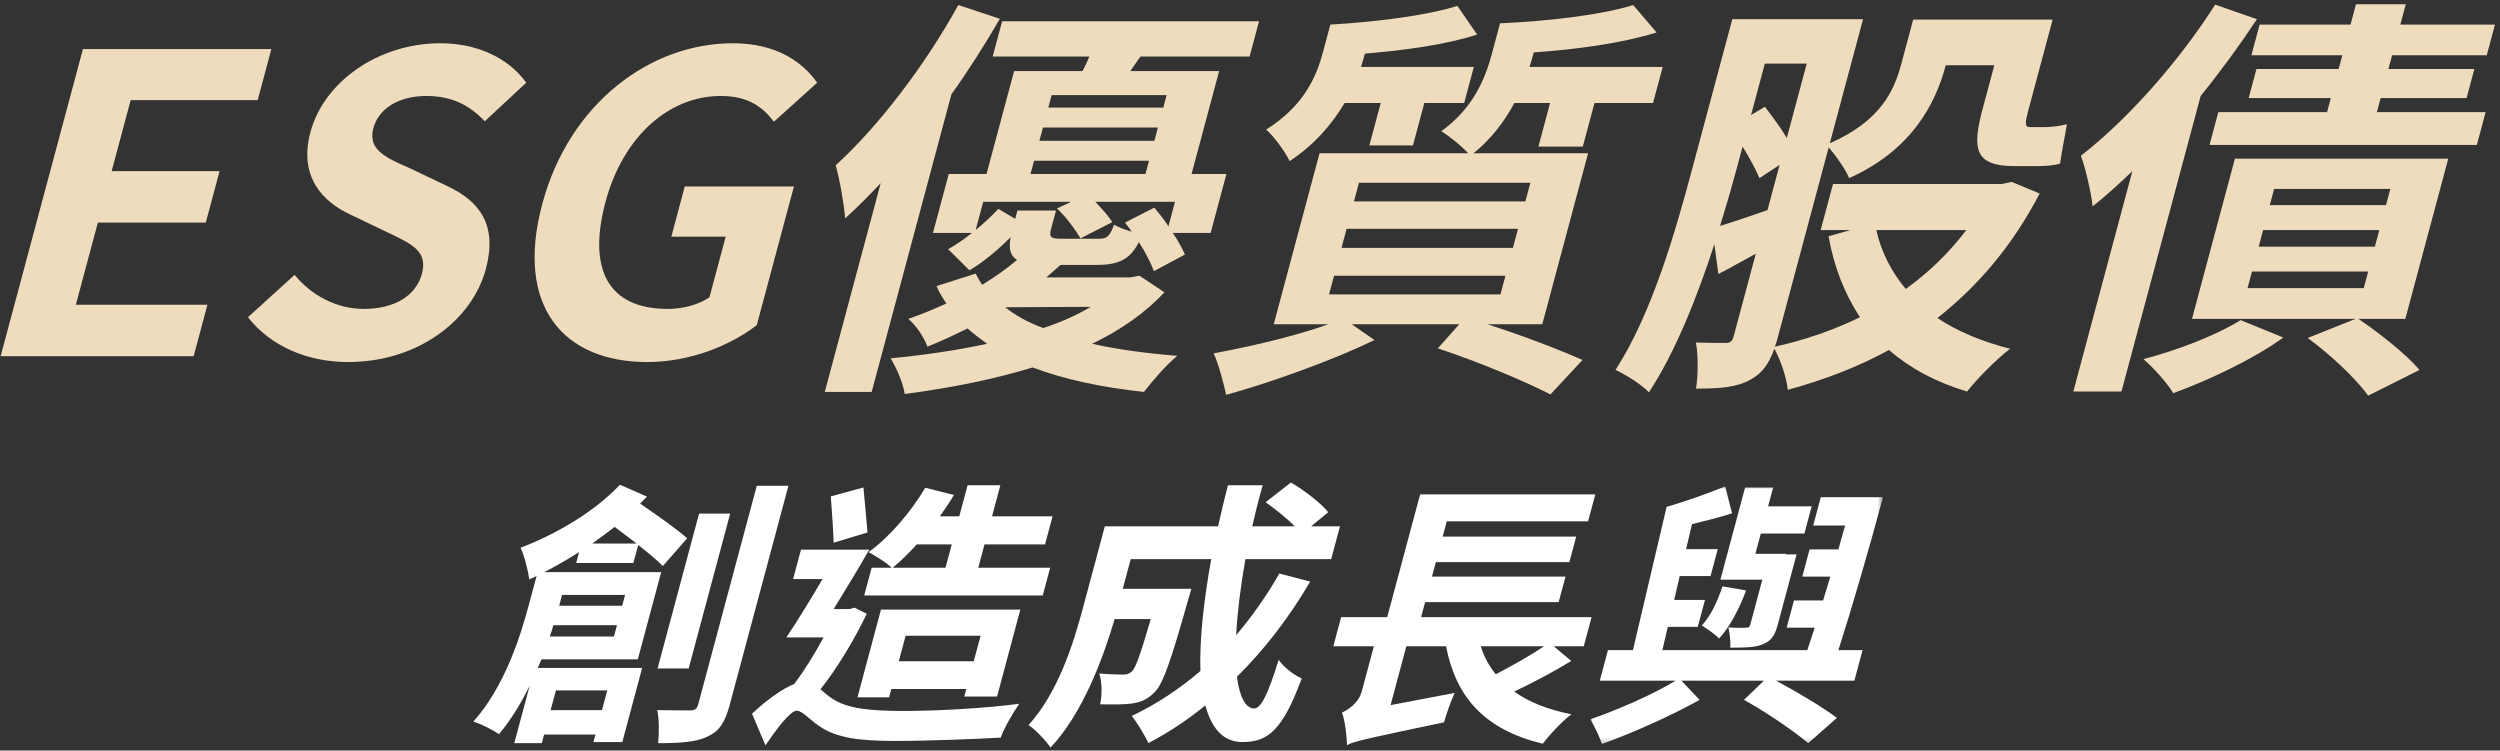
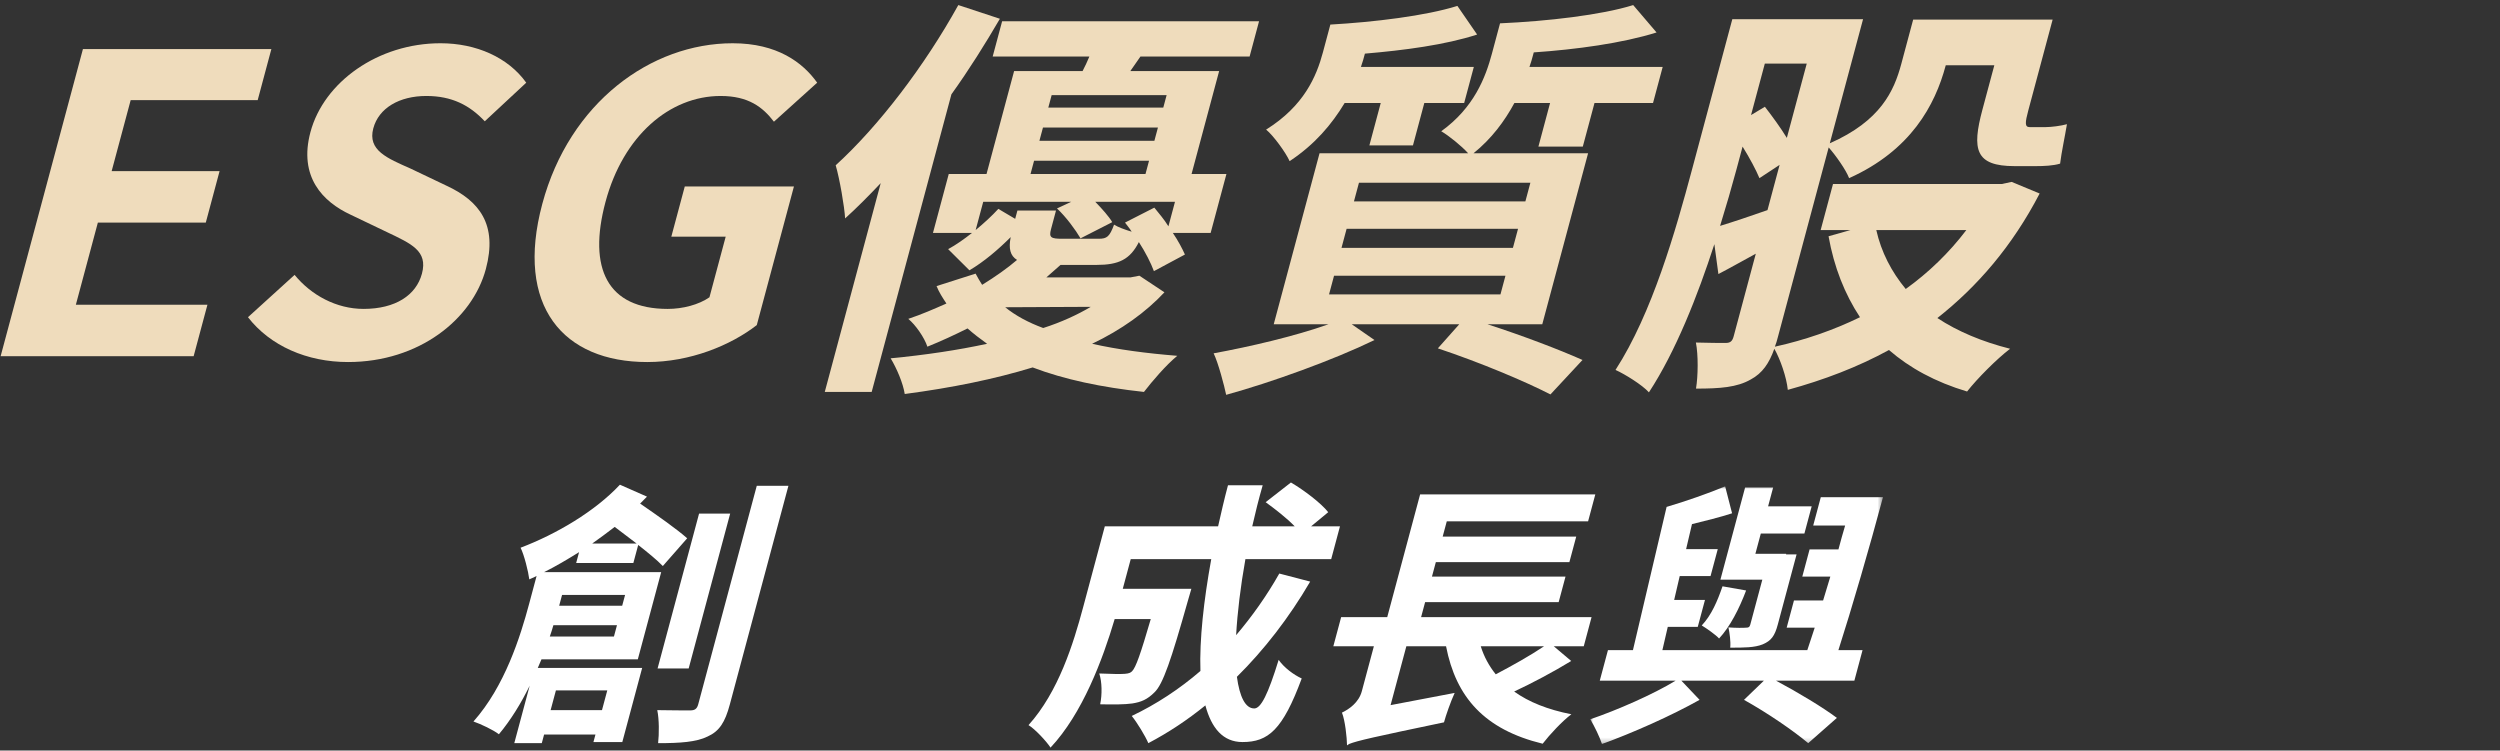
<svg xmlns="http://www.w3.org/2000/svg" xmlns:xlink="http://www.w3.org/1999/xlink" width="483px" height="145px" viewBox="0 0 483 145" version="1.1">
  <rect x="0" y="0" width="483" height="145" fill="#333333" stroke="none" />
  <title>Group 66</title>
  <defs>
    <polygon id="path-1" points="0 0 56.553 0 56.553 49.774 0 49.774" />
  </defs>
  <g id="Page-1" stroke="none" stroke-width="1" fill="none" fill-rule="evenodd">
    <g id="Group-66" transform="translate(0.12, 0.82)">
      <polygon id="Fill-1" fill="#EFDCBC" points="15.903 8.66 0 68.004 37.29 68.004 39.955 58.06 14.534 58.06 18.788 42.181 39.64 42.181 42.303 32.237 21.453 32.237 25.127 18.524 49.666 18.524 52.309 8.66" />
      <path d="M47.789,60.465 L56.797,52.285 C59.994,56.215 64.898,58.861 70.111,58.861 C76.284,58.861 80.283,56.215 81.4,52.045 C82.581,47.634 79.338,46.27 74.647,44.026 L67.61,40.657 C62.262,38.172 57.538,33.36 59.859,24.699 C62.459,14.995 72.957,7.537 84.986,7.537 C91.882,7.537 98.048,10.264 101.549,15.155 L93.536,22.613 C90.604,19.486 87.149,17.722 82.256,17.722 C77.043,17.722 73.054,20.048 72.001,23.977 C70.861,28.227 74.701,29.751 79.218,31.755 L86.116,35.044 C92.537,38.011 96.044,42.582 93.744,51.163 C91.144,60.866 80.833,69.126 67.12,69.126 C59.18,69.126 52.08,65.999 47.789,60.465" id="Fill-2" fill="#EFDCBC" />
      <path d="M104.651,38.573 C109.894,19.006 125.638,7.538 141.436,7.538 C150.016,7.538 154.962,11.226 157.758,15.156 L149.403,22.694 C147.268,19.887 144.481,17.723 139.109,17.723 C129.244,17.723 120.284,25.421 116.867,38.172 C113.407,51.082 117.259,58.862 128.886,58.862 C131.773,58.862 134.874,58.059 136.945,56.616 L140.083,44.908 L129.578,44.908 L132.178,35.205 L153.268,35.205 L146.09,61.989 C141.029,65.919 133.193,69.127 124.934,69.127 C108.733,69.127 99.345,58.38 104.651,38.573" id="Fill-4" fill="#EFDCBC" />
      <path d="M203.057,17.562 L202.412,19.968 L224.626,19.968 L225.271,17.562 L203.057,17.562 Z M223.594,23.816 L201.382,23.816 L200.693,26.383 L222.907,26.383 L223.594,23.816 Z M198.976,32.798 L221.188,32.798 L221.876,30.233 L199.663,30.233 L198.976,32.798 Z M201.428,62.551 C204.937,61.428 208.05,59.984 210.623,58.461 L194.081,58.541 C196.059,60.145 198.579,61.508 201.428,62.551 L201.428,62.551 Z M222.895,39.295 C223.798,40.416 224.779,41.541 225.618,42.904 L226.886,38.171 L211.489,38.171 C212.808,39.535 214.105,40.978 214.767,42.101 L208.636,45.229 C207.703,43.625 205.823,41.058 204.088,39.455 L206.837,38.171 L189.838,38.171 L188.376,43.625 C190.025,42.262 191.512,40.898 192.76,39.535 L196.013,41.459 L196.443,39.855 L203.901,39.855 L202.934,43.465 C202.502,45.069 202.92,45.309 205.084,45.309 L212.141,45.309 C213.745,45.309 214.255,44.908 215.118,42.582 C215.872,43.063 217.186,43.545 218.523,43.946 C218.133,43.303 217.641,42.742 217.231,42.182 L222.895,39.295 Z M233.774,44.186 L226.477,44.186 C227.511,45.709 228.307,47.233 228.807,48.356 L222.815,51.564 C222.262,50.04 221.158,47.875 219.909,45.95 C218.205,49.319 216.001,50.361 211.751,50.361 L204.775,50.361 C203.839,51.163 202.981,51.966 202.045,52.767 L218.323,52.767 L220.013,52.446 L224.848,55.654 C221.249,59.504 216.577,62.871 210.875,65.598 C215.868,66.721 221.368,67.442 227.333,67.923 C225.177,69.688 222.495,72.816 220.892,74.9 C212.709,74.018 205.5,72.495 199.387,70.169 C192.049,72.414 183.819,74.098 174.676,75.301 C174.353,73.216 173.12,70.329 171.952,68.405 C178.7,67.763 185.052,66.8 190.589,65.598 C189.242,64.635 187.977,63.673 186.81,62.631 C184.404,63.833 181.837,65.036 179.05,66.159 C178.481,64.395 176.74,61.909 175.358,60.786 C177.999,59.904 180.363,58.861 182.727,57.818 C181.986,56.697 181.303,55.654 180.824,54.451 L188.366,52.044 C188.735,52.767 189.182,53.489 189.629,54.21 C192.225,52.607 194.499,51.003 196.371,49.399 C195.064,48.597 194.707,47.233 195.147,44.988 C192.738,47.393 190.029,49.72 187.174,51.403 L183.058,47.313 C184.556,46.512 186.14,45.389 187.665,44.186 L180.127,44.186 L183.177,32.798 L190.476,32.798 L195.805,12.911 L209.035,12.911 C209.513,12.028 209.93,11.067 210.348,10.104 L191.665,10.104 L193.491,3.287 L243.129,3.287 L241.303,10.104 L220.212,10.104 L218.257,12.911 L235.418,12.911 L230.089,32.798 L236.826,32.798 L233.774,44.186 Z M193.058,2.806 C190.246,7.617 187.151,12.59 183.694,17.401 L168.288,74.9 L159.226,74.9 L170.035,34.563 C167.685,37.048 165.377,39.375 163.156,41.379 C163.035,39.134 162.091,33.681 161.335,31.114 C169.61,23.576 178.499,11.948 185.027,0.159 L193.058,2.806 Z" id="Fill-6" fill="#EFDCBC" />
      <path d="M295.55,34.483 L262.432,34.483 L261.464,38.091 L294.583,38.091 L295.55,34.483 Z M293.165,43.384 L260.045,43.384 L259.057,47.074 L292.176,47.074 L293.165,43.384 Z M290.736,52.446 L257.618,52.446 L256.651,56.055 L289.77,56.055 L290.736,52.446 Z M259.66,19.086 C257.2,23.175 253.902,27.105 249.033,30.312 C248.282,28.628 245.876,25.341 244.493,24.218 C251.812,19.647 254.219,13.953 255.465,9.302 L256.905,3.928 C265.374,3.448 275.318,2.245 281.449,0.32 L285.26,5.854 C279.108,7.858 271.13,8.901 263.58,9.542 C263.367,10.345 263.131,11.226 262.811,12.109 L284.624,12.109 L282.755,19.086 L275.055,19.086 L272.864,27.265 L264.445,27.265 L266.636,19.086 L259.66,19.086 Z M297.099,27.505 L299.353,19.086 L292.458,19.086 C290.55,22.614 288.044,25.982 284.565,28.789 L306.699,28.789 L297.847,61.829 L287.261,61.829 C294.196,64.074 301.106,66.721 305.619,68.725 L299.426,75.382 C294.42,72.815 285.844,69.207 277.674,66.48 L281.808,61.829 L261.038,61.829 L265.433,64.876 C257.505,68.725 245.519,73.055 236.776,75.462 C236.425,73.778 235.281,69.367 234.354,67.442 C241.353,66.158 249.99,64.154 256.547,61.829 L245.963,61.829 L254.815,28.789 L283.522,28.789 C282.227,27.345 279.716,25.341 278.326,24.538 C284.683,19.967 286.894,14.113 288.119,9.542 L289.687,3.688 C298.777,3.287 309.284,2.084 315.412,0.16 L319.928,5.452 C313.274,7.538 304.371,8.741 296.202,9.302 L296.095,9.702 C295.88,10.505 295.665,11.306 295.37,12.109 L321.111,12.109 L319.242,19.086 L307.936,19.086 L305.678,27.505 L297.099,27.505 Z" id="Fill-8" fill="#EFDCBC" />
      <path d="M362.379,43.625 C363.326,47.875 365.34,51.725 368.068,55.012 C372.434,51.885 376.433,48.035 379.78,43.625 L362.379,43.625 Z M340.844,11.467 L338.179,21.411 L340.855,19.807 C342.285,21.651 343.869,23.816 345.097,25.822 L348.943,11.467 L340.844,11.467 Z M335.364,31.916 C334.482,35.205 333.393,38.974 332.201,42.823 C334.821,42.021 337.908,40.978 341.358,39.775 L343.7,31.035 L339.804,33.6 C339.17,32.077 337.949,29.752 336.546,27.506 L335.364,31.916 Z M393.941,36.567 C388.644,46.752 381.91,54.532 374.181,60.626 C378.065,63.191 382.821,65.197 388.23,66.561 C385.607,68.565 381.871,72.335 379.921,74.82 C373.761,72.976 368.796,70.249 364.829,66.801 C358.816,70.089 352.295,72.575 345.284,74.499 C345.048,72.093 343.828,68.565 342.68,66.561 C341.687,69.368 340.37,71.292 338.124,72.495 C335.469,74.019 332.197,74.259 327.547,74.259 C327.951,71.853 328.004,67.762 327.526,65.357 C329.99,65.438 332.397,65.438 333.278,65.438 C334.161,65.438 334.568,65.117 334.825,64.154 L339.101,48.196 C336.571,49.559 334.201,50.922 331.874,52.125 L331.095,46.351 C327.848,56.376 323.605,67.121 318.452,74.981 C317.155,73.536 313.784,71.452 311.995,70.651 C319.108,59.664 323.646,43.625 326.762,31.996 L334.563,2.887 L359.823,2.887 L353.397,26.865 C363.218,22.534 365.807,16.76 367.205,11.547 L369.503,2.967 L396.448,2.967 L391.744,20.528 C391.12,22.855 391.042,23.737 392.005,23.737 L395.132,23.737 C396.175,23.737 398.083,23.496 399.213,23.175 C398.831,25.501 398.153,28.629 397.893,30.793 C396.583,31.195 394.797,31.275 393.193,31.275 L389.104,31.275 C381.486,31.275 380.821,28.068 382.884,20.368 L385.184,11.789 L375.8,11.789 L375.778,11.869 C373.737,19.487 369.071,28.228 357.126,33.6 C356.572,32.077 354.538,29.189 353.182,27.666 L343.363,64.315 C343.191,64.957 343.02,65.598 342.788,66.159 C348.586,64.875 354.153,62.951 359.23,60.465 C356.262,55.974 354.211,50.762 353.155,44.828 L357.406,43.625 L351.632,43.625 L354.018,34.723 L386.656,34.723 L388.528,34.323 L393.941,36.567 Z" id="Fill-10" fill="#EFDCBC" />
-       <path d="M438.4,38.813 L460.854,38.813 L461.692,35.686 L439.239,35.686 L438.4,38.813 Z M436.252,46.833 L458.705,46.833 L459.565,43.624 L437.111,43.624 L436.252,46.833 Z M434.103,54.852 L456.557,54.852 L457.416,51.645 L434.963,51.645 L434.103,54.852 Z M452.413,9.863 L434.851,9.863 L436.439,3.929 L454.003,3.929 L455.056,0 L464.677,0 L463.624,3.929 L481.909,3.929 L480.319,9.863 L462.035,9.863 L461.326,12.51 L477.926,12.51 L476.422,18.123 L459.821,18.123 L459.091,20.85 L480.102,20.85 L478.404,27.185 L426.76,27.185 L428.458,20.85 L449.469,20.85 L450.2,18.123 L434.321,18.123 L435.825,12.51 L451.704,12.51 L452.413,9.863 Z M455.528,60.786 C460.003,63.834 464.885,67.762 467.319,70.651 L457.406,75.622 C455.198,72.495 450.15,67.684 445.719,64.475 L454.966,60.786 L423.372,60.786 L431.666,29.832 L472.884,29.832 L464.59,60.786 L455.528,60.786 Z M441.009,64.394 C435.139,68.645 426.526,72.655 419.765,75.14 C418.597,73.216 415.825,70.088 413.99,68.565 C420.717,66.801 428.146,63.914 432.769,61.027 L441.009,64.394 Z M435.918,2.887 C432.684,7.778 429.004,12.83 425.047,17.723 L409.748,74.82 L400.446,74.82 L411.854,32.238 C409.264,34.723 406.717,37.049 404.174,39.054 C403.975,36.807 402.805,31.596 401.903,29.269 C410.91,22.294 420.794,11.146 427.85,0.08 L435.918,2.887 Z" id="Fill-12" fill="#EFDCBC" />
      <path d="M132.93,128.331 L126.923,128.331 L134.943,98.402 L140.95,98.402 L132.93,128.331 Z M152.203,93.038 L140.877,135.302 C139.958,138.736 138.855,140.452 136.596,141.471 C134.431,142.544 131.318,142.759 127.027,142.759 C127.231,140.989 127.242,138.146 126.86,136.376 C129.579,136.429 132.37,136.429 133.227,136.429 C134.084,136.429 134.534,136.161 134.777,135.25 L146.088,93.038 L152.203,93.038 Z M122.876,104.194 C121.447,103.122 119.978,101.996 118.643,100.977 C117.229,102.049 115.747,103.177 114.294,104.194 L122.876,104.194 Z M108.471,114.118 L107.997,115.887 L107.91,116.209 L120.086,116.209 L120.647,114.118 L108.471,114.118 Z M107.282,132.567 L106.261,136.376 L116.184,136.376 L117.205,132.567 L107.282,132.567 Z M118.492,122.163 L119.08,119.963 L106.797,119.963 C106.61,120.66 106.355,121.411 106.101,122.163 L118.492,122.163 Z M111.196,107.95 L111.757,105.857 C109.505,107.253 107.268,108.594 104.984,109.72 L127.62,109.72 L123.107,126.561 L104.493,126.561 C104.241,127.097 104.029,127.687 103.779,128.224 L123.946,128.224 L120.11,142.544 L114.532,142.544 L114.921,141.096 L104.998,141.096 L104.552,142.759 L99.24,142.759 L102.215,131.656 C100.56,135.035 98.556,138.307 96.268,141.041 C95.249,140.237 92.776,139.058 91.351,138.574 C97.412,131.763 100.415,122.163 102.096,115.887 L103.548,110.47 L102.141,111.114 C101.955,109.611 101.155,106.394 100.455,105 C107.38,102.371 114.834,97.973 119.648,92.825 L124.876,95.13 C124.424,95.613 123.988,96.042 123.551,96.471 C126.902,98.777 130.651,101.406 132.644,103.177 L127.935,108.539 C126.802,107.36 125.084,105.965 123.18,104.463 L122.245,107.95 L111.196,107.95 Z" id="Fill-14" fill="#FFFFFF" />
-       <path d="M188.008,126.936 L189.329,122.001 L174.848,122.001 L173.525,126.936 L188.008,126.936 Z M177.001,104.356 C175.468,106.072 173.885,107.574 172.36,108.86 L182.552,108.86 L183.76,104.356 L177.001,104.356 Z M172.146,108.86 C171.131,107.841 168.954,106.555 167.693,105.857 C171.824,102.855 175.825,98.135 178.644,93.415 L184.172,94.809 C183.368,96.203 182.405,97.598 181.457,98.939 L185.211,98.939 L186.82,92.931 L193.15,92.931 L191.54,98.939 L203.233,98.939 L201.783,104.356 L190.088,104.356 L188.881,108.86 L202.775,108.86 L201.337,114.224 L166.846,114.224 L168.284,108.86 L172.146,108.86 Z M186.182,133.747 L186.572,132.3 L172.089,132.3 L171.657,133.909 L165.543,133.909 L170.083,116.961 L197.009,116.961 L192.511,133.747 L186.182,133.747 Z M160.941,104.034 C160.876,101.674 160.595,97.92 160.392,95.076 L166.698,93.36 C166.954,96.203 167.294,99.743 167.481,102.049 L160.941,104.034 Z M167.346,117.765 C164.826,122.967 161.647,128.224 158.396,132.353 C158.963,132.837 159.61,133.426 160.472,134.016 C163.529,136.216 168.431,136.536 174.707,136.536 C180.876,136.536 190.62,136.001 196.805,135.142 C195.594,136.858 193.795,139.97 193.227,141.686 C188.65,141.954 179.163,142.33 172.887,142.33 C165.807,142.33 161.458,141.739 158.202,139.486 C156.331,138.254 154.876,136.483 153.802,136.483 C152.568,136.483 149.822,140.13 147.768,143.187 L145.169,137.073 C148.115,134.284 151.075,132.246 153.305,131.334 C155.282,128.759 157.285,125.488 158.99,122.323 L151.804,122.323 C153.84,119.319 156.425,115.083 158.791,111.06 L153.105,111.06 L154.629,105.375 L167.824,105.375 C165.721,109.022 163.205,113.205 160.94,116.853 L163.997,116.853 L164.981,116.584 L167.346,117.765 Z" id="Fill-16" fill="#FFFFFF" />
-       <path d="M253.007,111.543 C248.938,118.515 244.107,124.737 238.85,129.939 C239.372,133.802 240.485,136.053 242.201,136.053 C243.489,136.053 244.849,133.373 246.916,126.668 C247.961,128.17 249.84,129.564 251.371,130.261 C247.693,140.184 244.914,142.544 239.926,142.544 C236.17,142.544 233.939,139.862 232.757,135.464 C229.259,138.306 225.61,140.72 221.738,142.758 C221.146,141.364 219.542,138.735 218.534,137.502 C223.268,135.249 227.759,132.299 231.803,128.813 C231.603,122.753 232.435,115.244 233.894,107.199 L218.339,107.199 L216.8,112.937 L230.05,112.937 C230.05,112.937 229.553,114.6 229.35,115.351 C226.169,126.614 224.571,131.388 222.92,132.943 C221.528,134.339 220.325,134.821 218.644,135.088 C217.192,135.303 214.884,135.303 212.433,135.249 C212.828,133.373 212.793,130.905 212.257,129.297 C214.146,129.457 215.955,129.51 216.813,129.51 C217.563,129.51 218.021,129.404 218.595,128.867 C219.331,128.116 220.237,125.541 222.209,118.783 L215.234,118.783 C212.921,126.614 208.993,137.072 202.841,143.617 C202.044,142.383 199.835,140.023 198.588,139.272 C204.389,132.836 207.266,123.503 209.134,116.531 L213.33,100.869 L235.216,100.869 C235.812,98.241 236.408,95.614 237.127,92.932 L243.833,92.932 C243.06,95.614 242.409,98.241 241.812,100.869 L250.019,100.869 C248.466,99.26 246.244,97.544 244.404,96.203 L249.287,92.395 C251.834,93.896 255.089,96.364 256.492,98.134 L253.184,100.869 L258.763,100.869 L257.068,107.199 L240.493,107.199 C239.538,112.562 238.938,117.604 238.7,121.895 C241.754,118.301 244.588,114.332 247.039,109.987 L253.007,111.543 Z" id="Fill-18" fill="#FFFFFF" />
+       <path d="M253.007,111.543 C248.938,118.515 244.107,124.737 238.85,129.939 C239.372,133.802 240.485,136.053 242.201,136.053 C243.489,136.053 244.849,133.373 246.916,126.668 C247.961,128.17 249.84,129.564 251.371,130.261 C247.693,140.184 244.914,142.544 239.926,142.544 C236.17,142.544 233.939,139.862 232.757,135.464 C229.259,138.306 225.61,140.72 221.738,142.758 C221.146,141.364 219.542,138.735 218.534,137.502 C223.268,135.249 227.759,132.299 231.803,128.813 C231.603,122.753 232.435,115.244 233.894,107.199 L218.339,107.199 L216.8,112.937 L230.05,112.937 C230.05,112.937 229.553,114.6 229.35,115.351 C226.169,126.614 224.571,131.388 222.92,132.943 C221.528,134.339 220.325,134.821 218.644,135.088 C217.192,135.303 214.884,135.303 212.433,135.249 C212.828,133.373 212.793,130.905 212.257,129.297 C217.563,129.51 218.021,129.404 218.595,128.867 C219.331,128.116 220.237,125.541 222.209,118.783 L215.234,118.783 C212.921,126.614 208.993,137.072 202.841,143.617 C202.044,142.383 199.835,140.023 198.588,139.272 C204.389,132.836 207.266,123.503 209.134,116.531 L213.33,100.869 L235.216,100.869 C235.812,98.241 236.408,95.614 237.127,92.932 L243.833,92.932 C243.06,95.614 242.409,98.241 241.812,100.869 L250.019,100.869 C248.466,99.26 246.244,97.544 244.404,96.203 L249.287,92.395 C251.834,93.896 255.089,96.364 256.492,98.134 L253.184,100.869 L258.763,100.869 L257.068,107.199 L240.493,107.199 C239.538,112.562 238.938,117.604 238.7,121.895 C241.754,118.301 244.588,114.332 247.039,109.987 L253.007,111.543 Z" id="Fill-18" fill="#FFFFFF" />
      <path d="M285.962,124.04 C286.596,126.078 287.572,127.848 288.858,129.457 C292.037,127.794 295.572,125.809 298.192,124.04 L285.962,124.04 Z M303.439,126.882 C299.914,129.028 295.974,131.12 292.417,132.782 C295.25,134.821 298.885,136.268 303.469,137.18 C301.73,138.468 299.239,141.15 297.922,142.866 C286.695,140.131 281.174,133.908 279.258,124.04 L271.586,124.04 L268.539,135.411 L280.921,133.051 C280.138,134.767 279.22,137.394 278.86,138.735 C265.278,141.578 262.142,142.276 260.522,142.919 L260.127,143.188 C260.102,141.685 259.759,138.36 259.142,136.859 C260.494,136.215 262.394,134.927 262.983,132.729 L265.312,124.04 L257.48,124.04 L258.99,118.408 L267.894,118.408 L274.246,94.702 L308.092,94.702 L306.699,99.904 L279.396,99.904 L278.606,102.854 L304.406,102.854 L303.084,107.789 L277.283,107.789 L276.535,110.577 L302.336,110.577 L301.015,115.512 L275.214,115.512 L274.437,118.408 L307.371,118.408 L305.862,124.04 L300.07,124.04 L303.439,126.882 Z" id="Fill-20" fill="#FFFFFF" />
      <g id="Group-24" transform="translate(307.119, 93.145)">
        <mask id="mask-2" fill="white">
          <use xlink:href="#path-1" />
        </mask>
        <g id="Clip-23" />
        <path d="M33.243,18.022 L25.144,18.022 L29.916,0.215 L35.333,0.215 L34.356,3.862 L42.777,3.862 L41.369,9.119 L32.948,9.119 L31.899,13.034 L37.852,13.034 L37.824,13.142 L39.862,13.142 L36.226,26.711 C35.635,28.91 34.963,29.822 33.327,30.519 C31.76,31.163 29.669,31.163 27.042,31.163 C27.157,29.929 26.929,28.374 26.696,27.247 C28.061,27.355 29.617,27.355 30.114,27.3 C30.596,27.3 30.785,27.193 30.915,26.711 L33.243,18.022 Z M30.11,20.114 C28.799,23.601 26.992,27.14 24.887,29.393 C24.268,28.696 22.507,27.462 21.539,26.872 C23.412,24.887 24.573,22.152 25.55,19.31 L30.11,20.114 Z M51.023,37.545 L35.898,37.545 C40.306,39.905 44.925,42.694 47.65,44.732 L42.105,49.614 C39.304,47.254 34.324,43.82 29.701,41.246 L33.538,37.545 L17.606,37.545 L21.12,41.246 C15.689,44.303 8.078,47.682 2.262,49.774 C1.816,48.433 0.821,46.341 0,45.001 C5.194,43.231 12.182,40.174 16.48,37.545 L1.836,37.545 L3.417,31.645 L8.244,31.645 L14.749,3.969 C18.414,2.897 22.977,1.287 26.058,0 L27.399,5.203 C24.93,6.007 22.236,6.651 19.65,7.295 L18.518,12.123 L24.634,12.123 L23.24,17.325 L17.284,17.325 L16.21,21.938 L22.164,21.938 L20.77,27.14 L14.976,27.14 L13.932,31.645 L41.931,31.645 C42.411,30.251 42.839,28.856 43.363,27.3 L37.946,27.3 L39.354,22.045 L44.985,22.045 C45.442,20.542 45.911,18.988 46.382,17.432 L40.965,17.432 L42.374,12.176 L47.952,12.176 C48.37,10.62 48.772,9.119 49.243,7.563 L43.073,7.563 L44.538,2.093 L56.553,2.093 C53.996,11.639 50.523,23.601 47.937,31.645 L52.603,31.645 L51.023,37.545 Z" id="Fill-22" fill="#FFFFFF" mask="url(#mask-2)" />
      </g>
    </g>
  </g>
</svg>